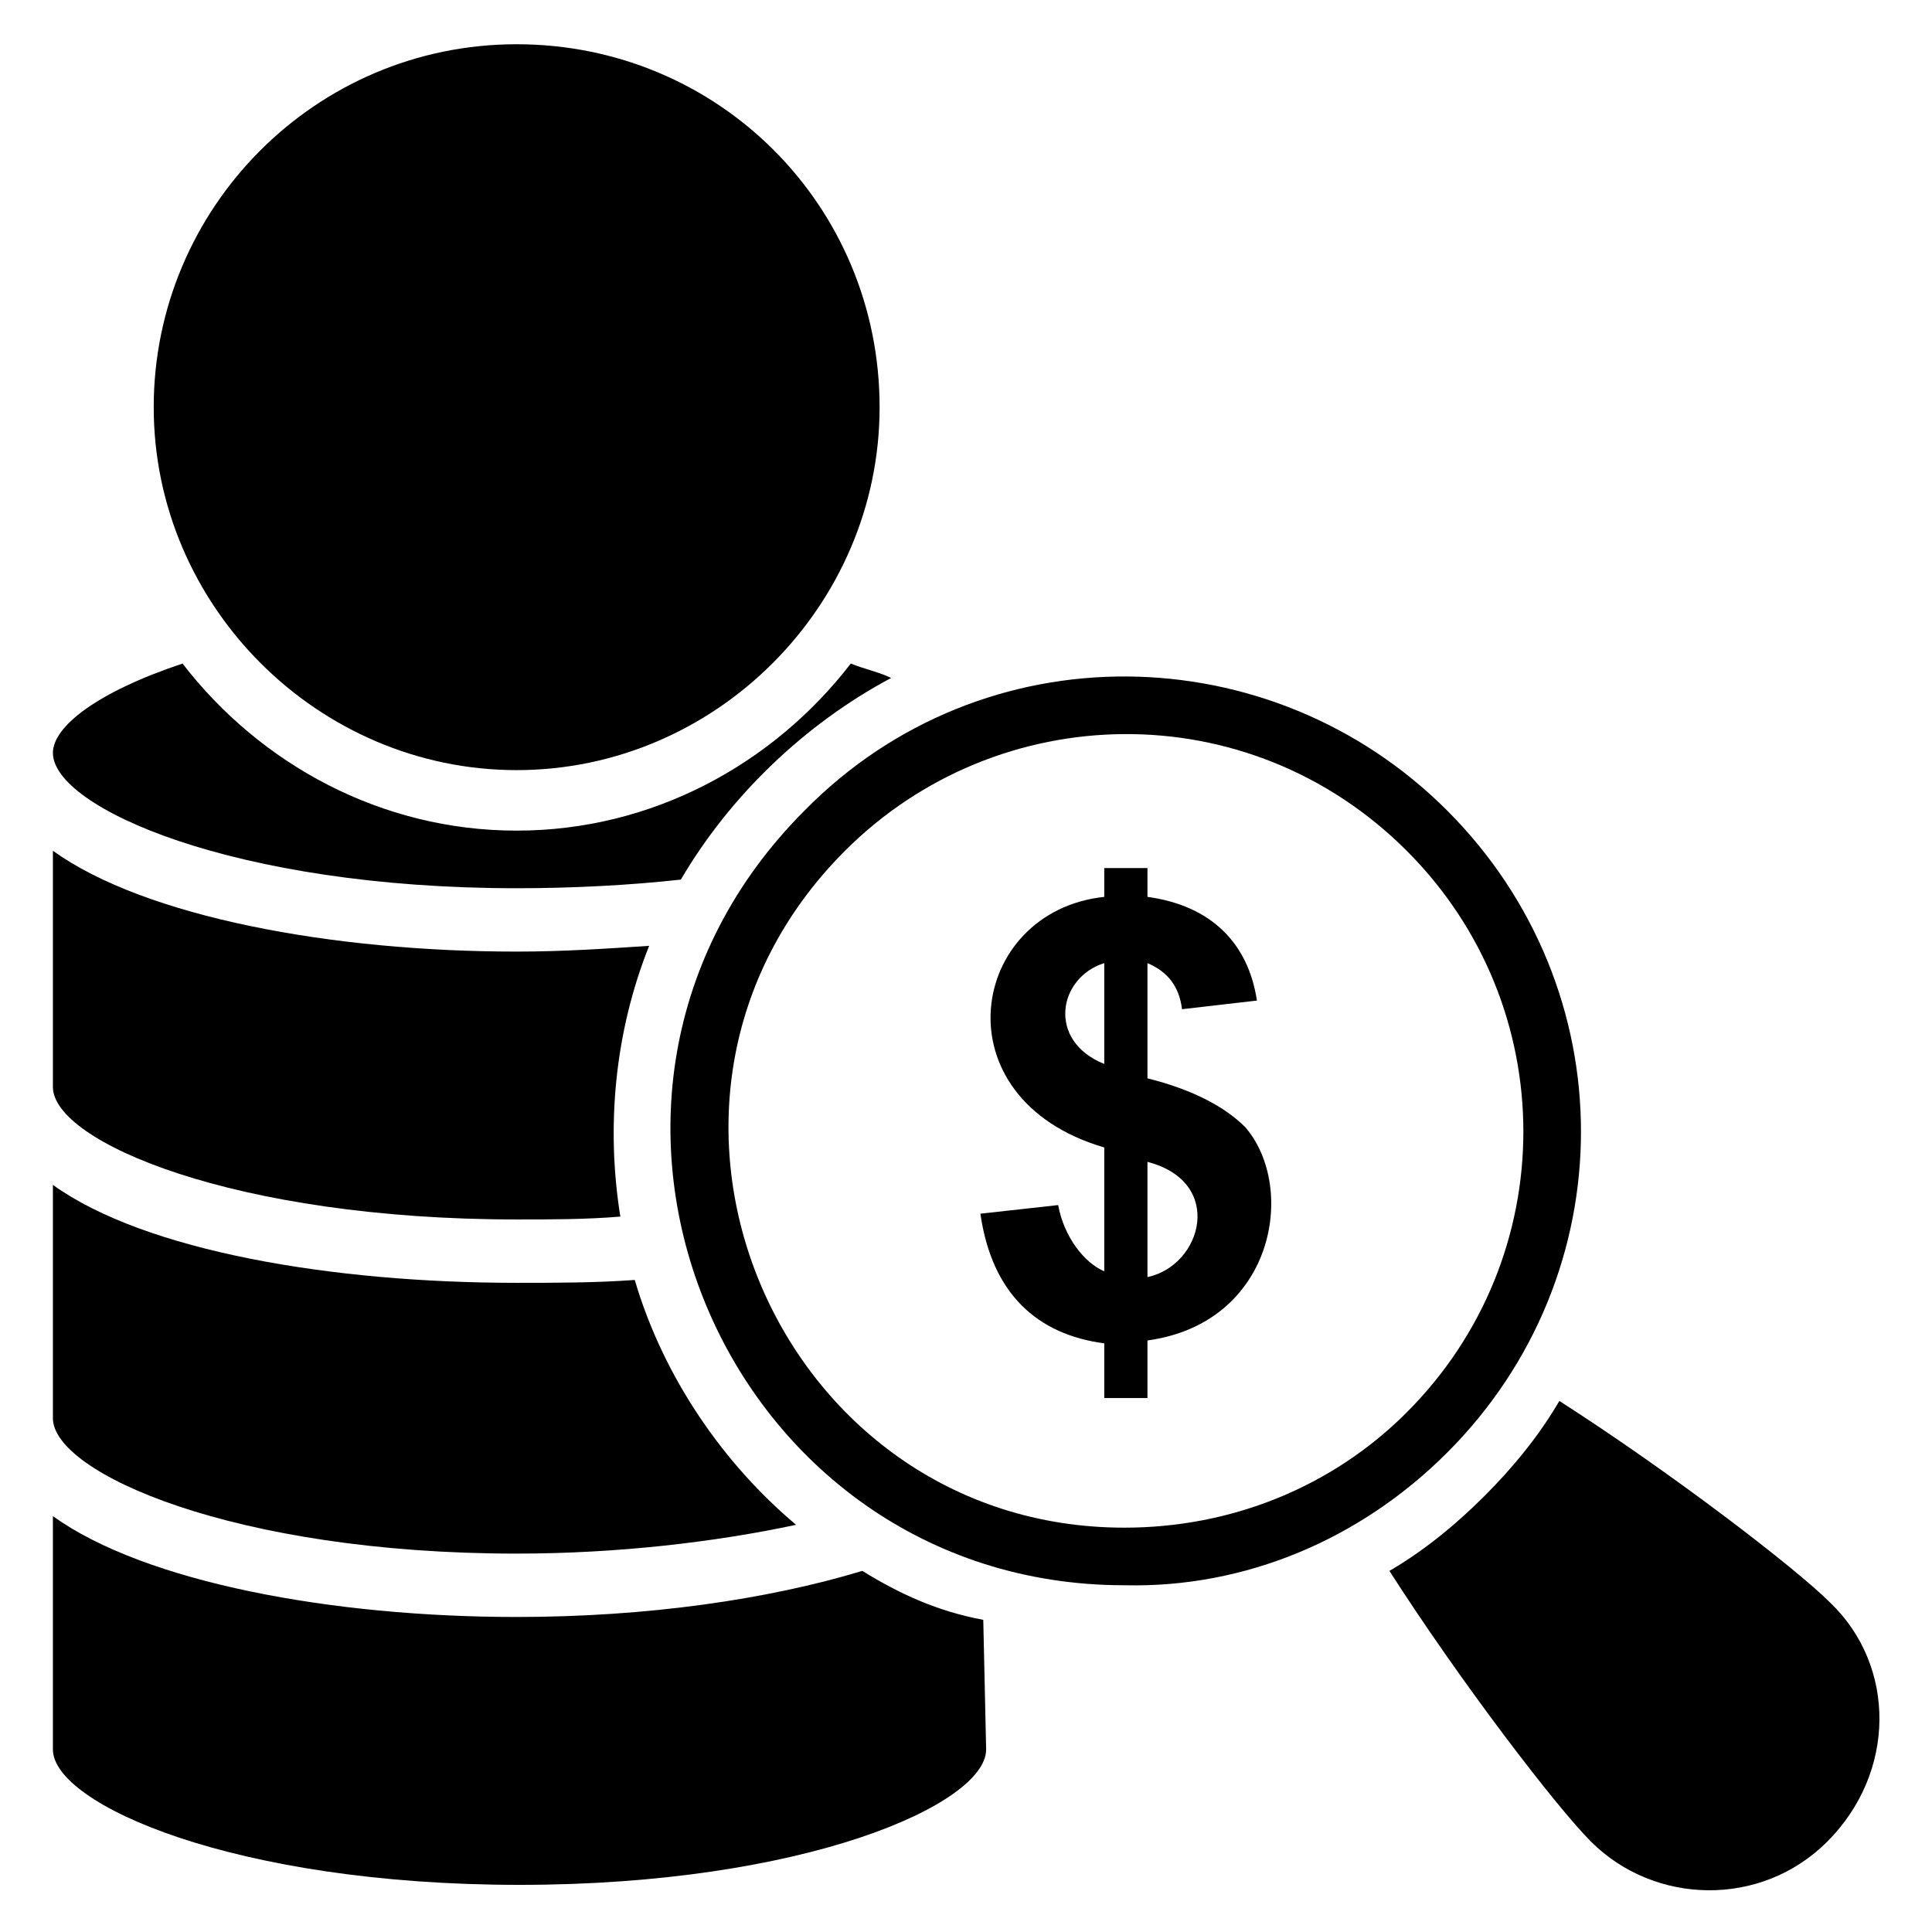
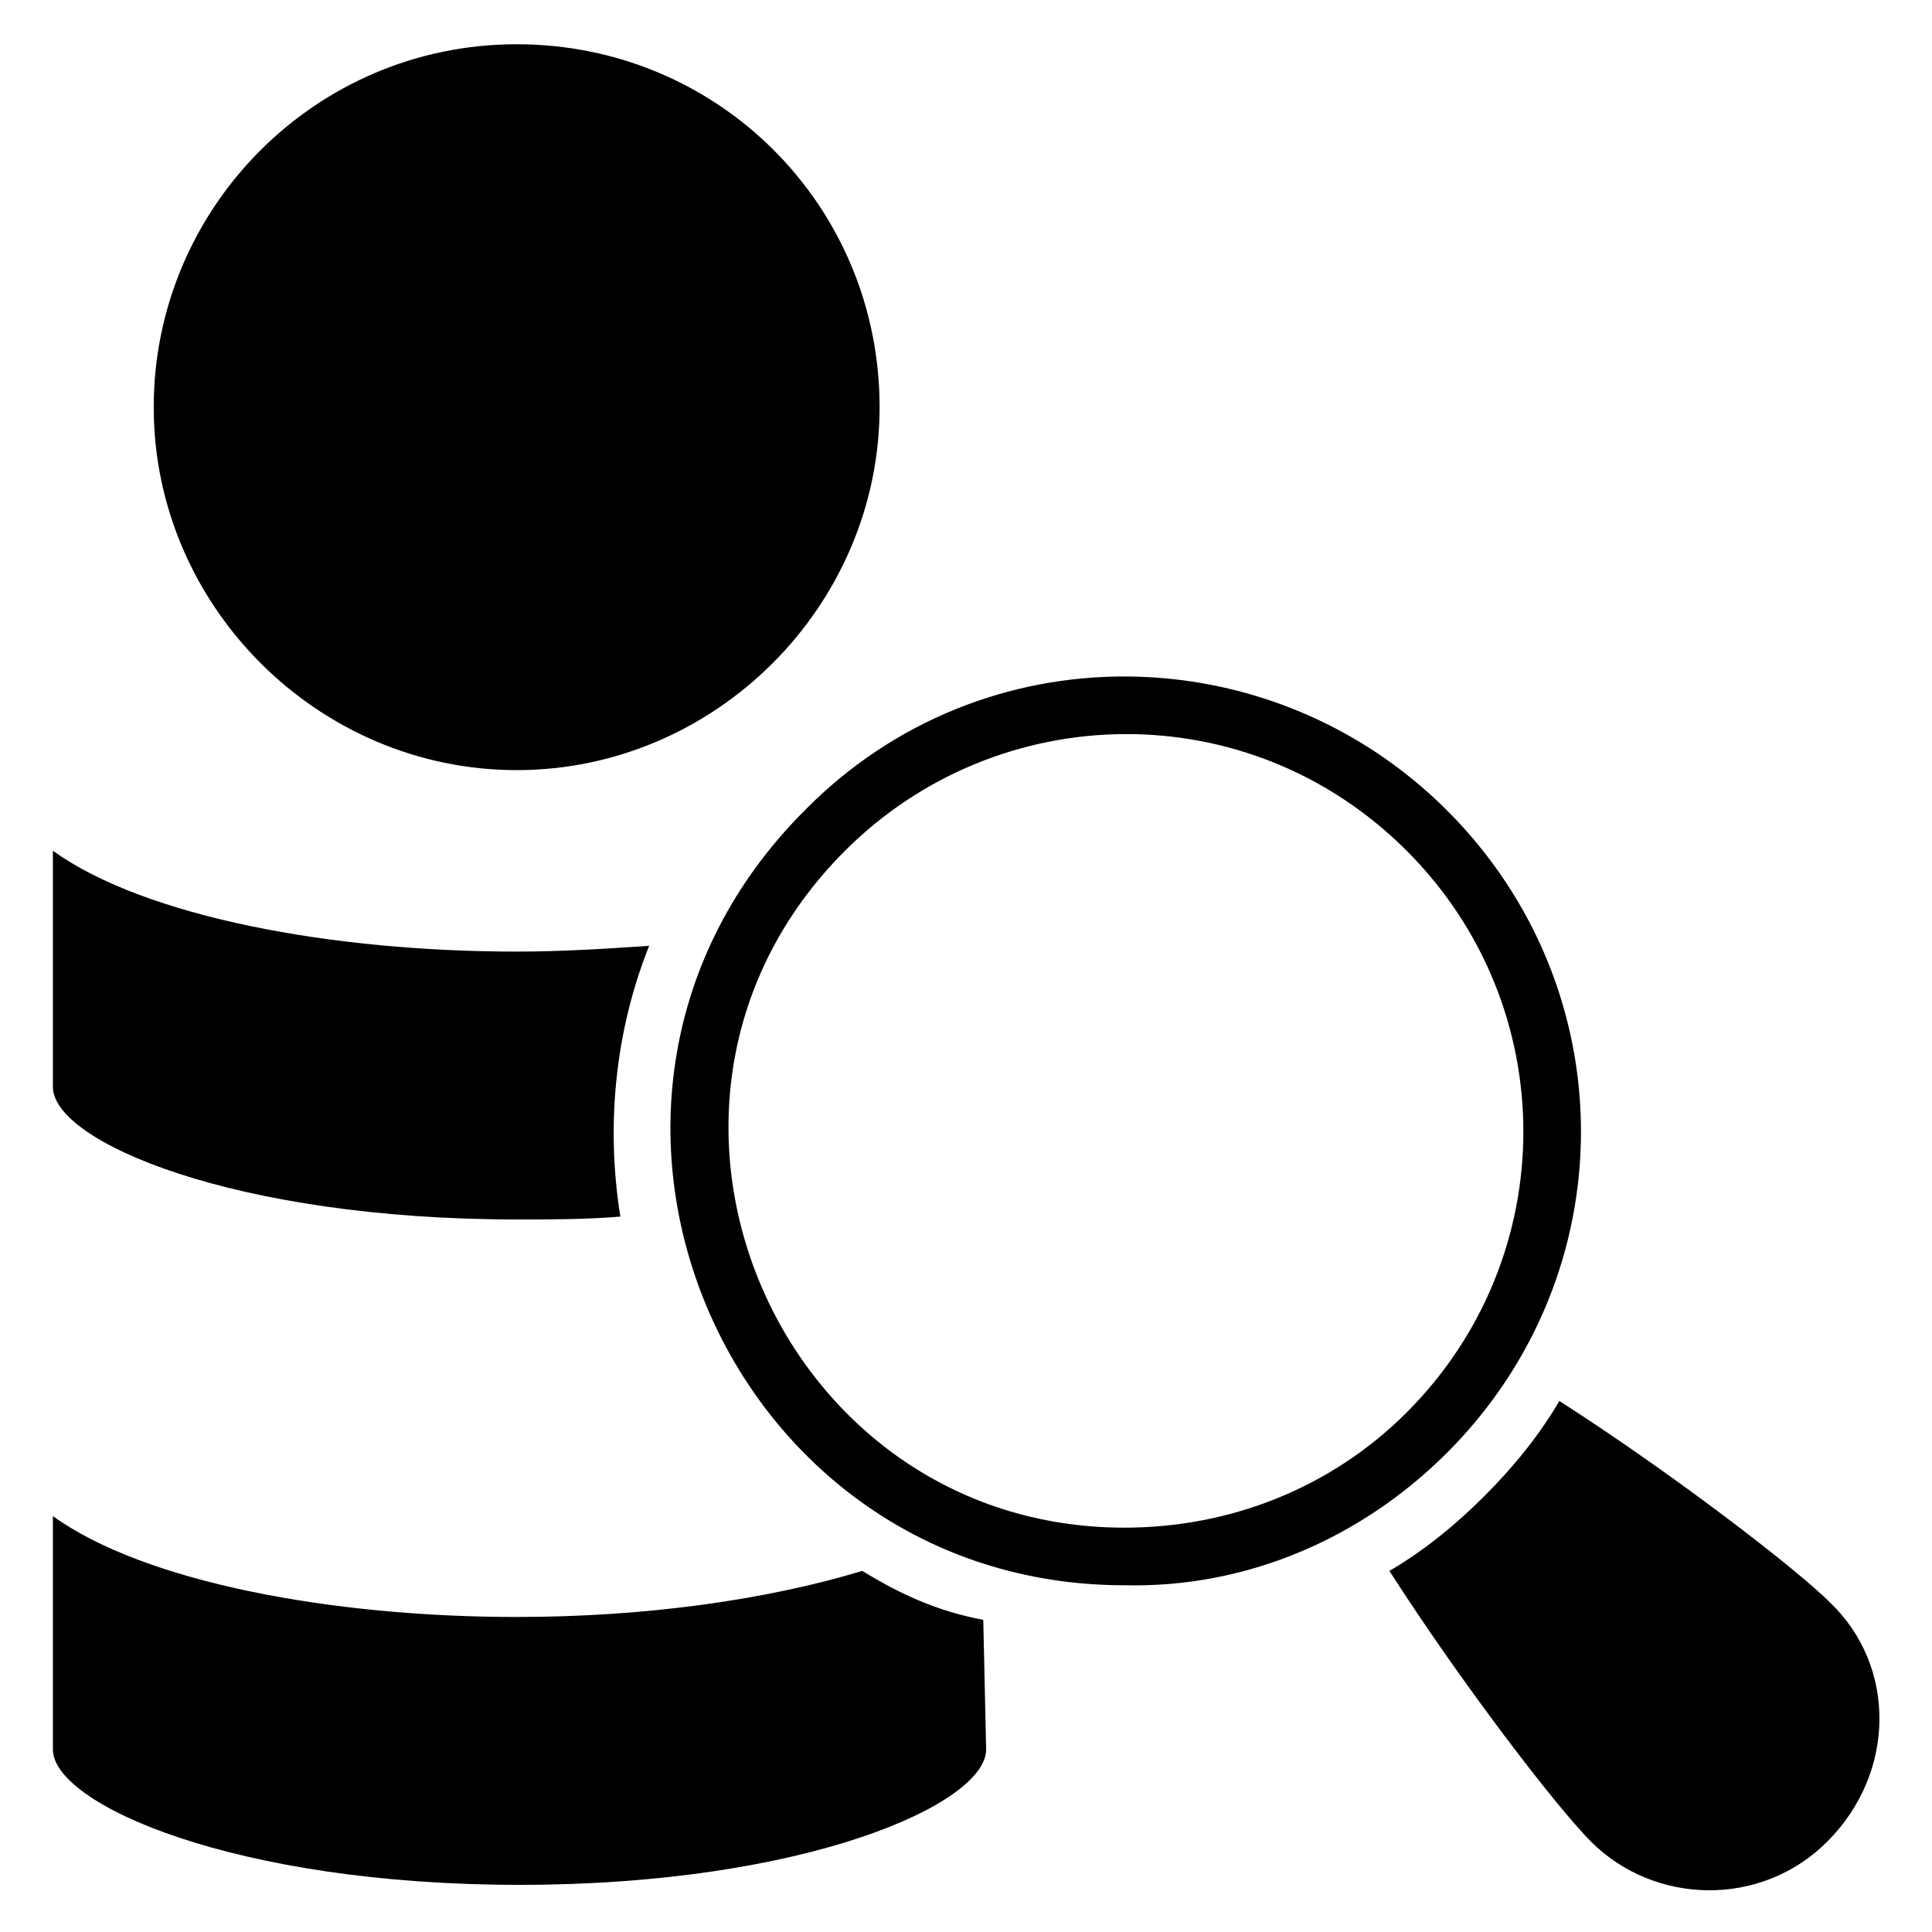
<svg xmlns="http://www.w3.org/2000/svg" fill="#000000" width="800px" height="800px" version="1.1" viewBox="144 144 512 512">
  <g>
    <path d="m280.92 348.09c52.672 0 96.184-43.512 96.184-96.184-0.004-53.43-42.75-96.18-96.184-96.18-53.434 0-96.184 43.512-96.184 96.184 0 52.668 43.512 96.18 96.184 96.18z" />
-     <path d="m280.92 379.39c14.504 0 29.77-0.762 43.512-2.289 12.977-22.137 32.824-41.223 55.723-53.434-3.055-1.527-6.871-2.289-10.688-3.816-20.609 26.719-52.672 44.273-88.547 44.273-35.879 0-67.938-17.559-88.547-44.273-22.902 7.633-34.352 16.793-34.352 23.664-0.004 14.504 48.09 35.875 122.9 35.875z" />
    <path d="m280.92 467.17c9.16 0 18.32 0 27.48-0.762-3.816-23.664-1.527-48.855 7.633-71.754-11.449 0.762-22.902 1.527-35.113 1.527-48.855 0-98.473-9.16-122.9-26.719v62.594c0 14.504 48.094 35.113 122.9 35.113z" />
-     <path d="m280.92 555.72c26.719 0 52.672-3.055 74.043-7.633-19.082-16.031-35.113-38.93-42.746-64.883-10.688 0.758-20.613 0.758-31.297 0.758-48.855 0-98.473-8.395-122.9-25.953v61.832c0 14.504 48.094 35.879 122.9 35.879z" />
    <path d="m372.52 560.3c-25.191 7.633-57.25 12.215-91.602 12.215-48.855 0-98.473-9.16-122.9-26.719v61.832c0 14.504 48.09 35.879 123.66 35.879 75.57 0 123.66-21.375 123.66-35.879l-0.762-34.352c-12.223-2.289-22.145-6.867-32.066-12.977z" />
    <path d="m527.48 529c47.328-47.328 47.328-122.9 0-170.23-46.562-46.562-122.9-48.09-170.23 0-76.336 76.336-21.375 205.34 84.73 205.34 32.062 0.766 62.598-12.211 85.496-35.113zm-10.688-10.688c-19.848 19.848-46.562 30.535-74.809 30.535-92.363 0-140.46-112.98-74.043-179.39 40.457-40.457 106.87-41.984 148.85 0 41.223 41.219 41.223 107.63 0 148.85z" />
    <path d="m629 568.7c-9.16-9.16-41.984-34.352-71.754-53.434-5.344 9.16-12.215 17.559-19.848 25.191-7.633 7.633-16.031 14.504-25.191 19.848 19.082 29.77 44.273 62.594 53.434 71.754 16.793 16.793 45.039 17.559 62.594 0 18.32-18.324 18.32-46.566 0.766-63.359z" />
-     <path d="m448.09 429.77v-30.535c5.344 2.289 8.398 6.106 9.16 12.215l19.848-2.289c-2.289-15.266-12.215-25.191-29.008-27.48v-7.633h-11.449v7.633c-35.879 3.816-44.273 53.434 0 66.41v32.824c-5.344-2.289-10.688-9.16-12.215-17.559l-20.609 2.289c3.055 21.375 15.266 32.062 32.824 34.352v14.504h11.449v-15.266c33.586-4.582 39.695-40.457 25.953-56.488-5.344-5.344-13.738-9.922-25.953-12.977zm-11.449-3.816c-15.266-6.106-12.215-22.902 0-26.719zm11.449 56.488v-30.535c20.609 5.344 14.504 27.48 0 30.535z" />
  </g>
</svg>